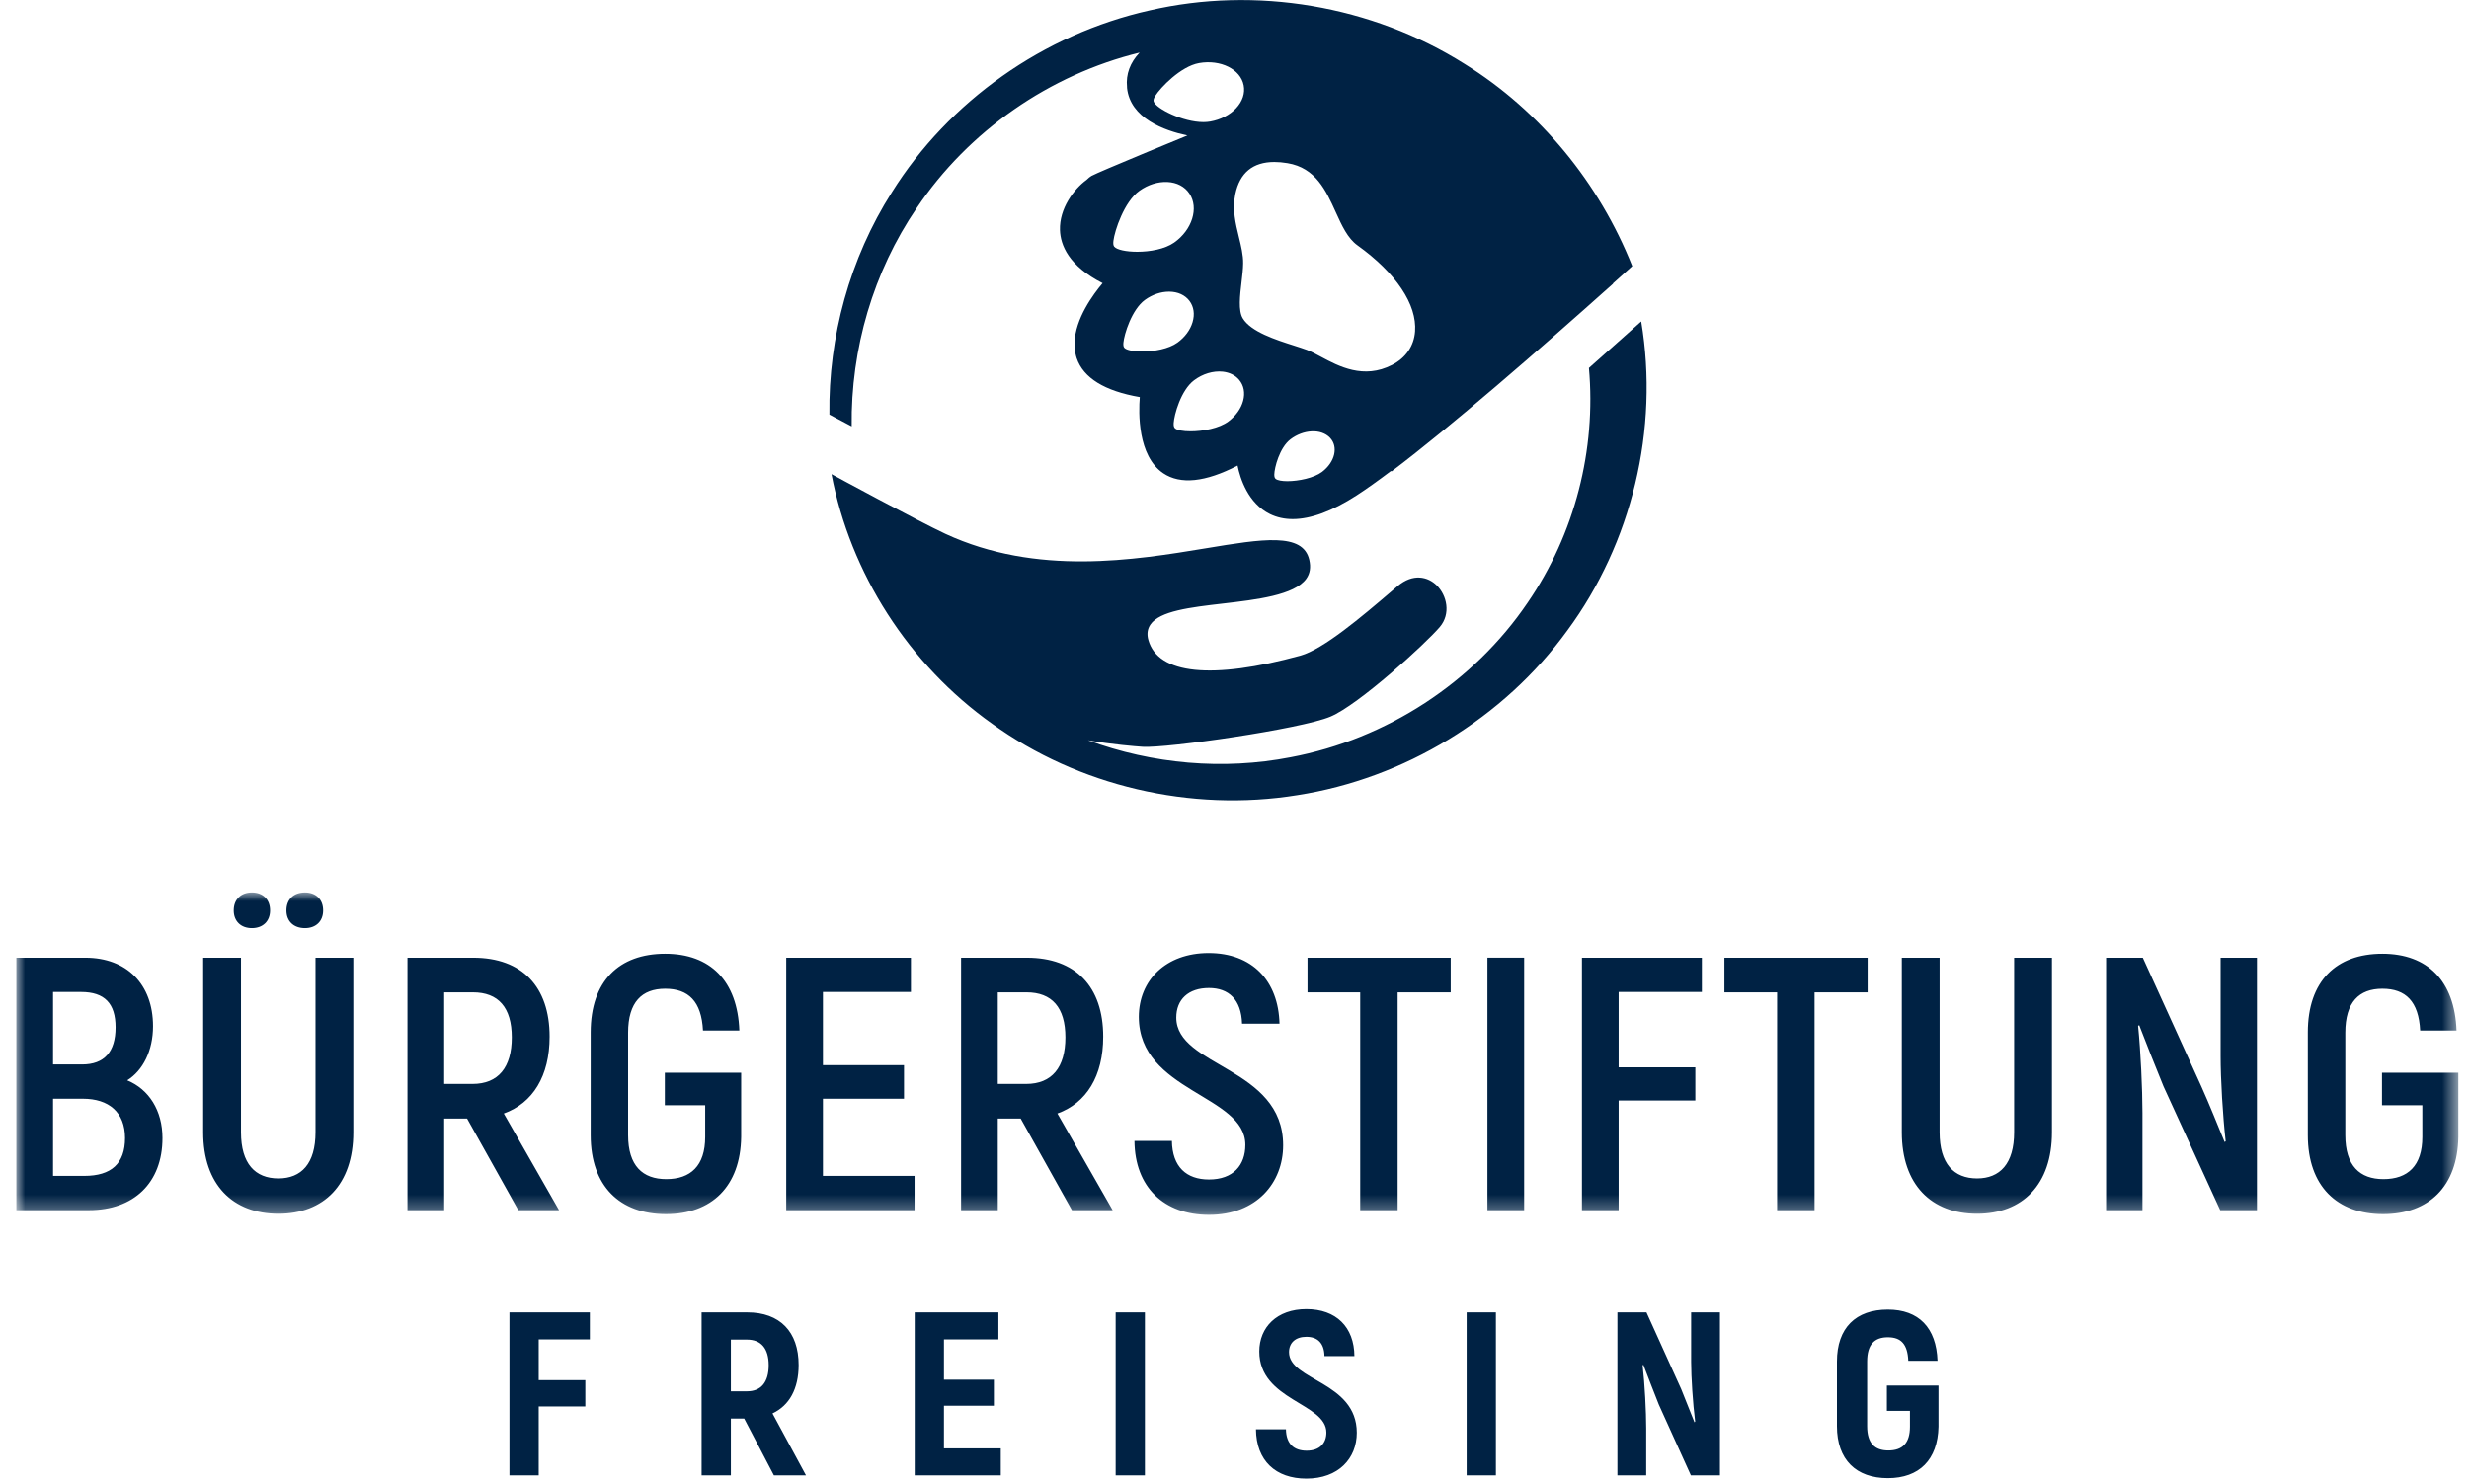
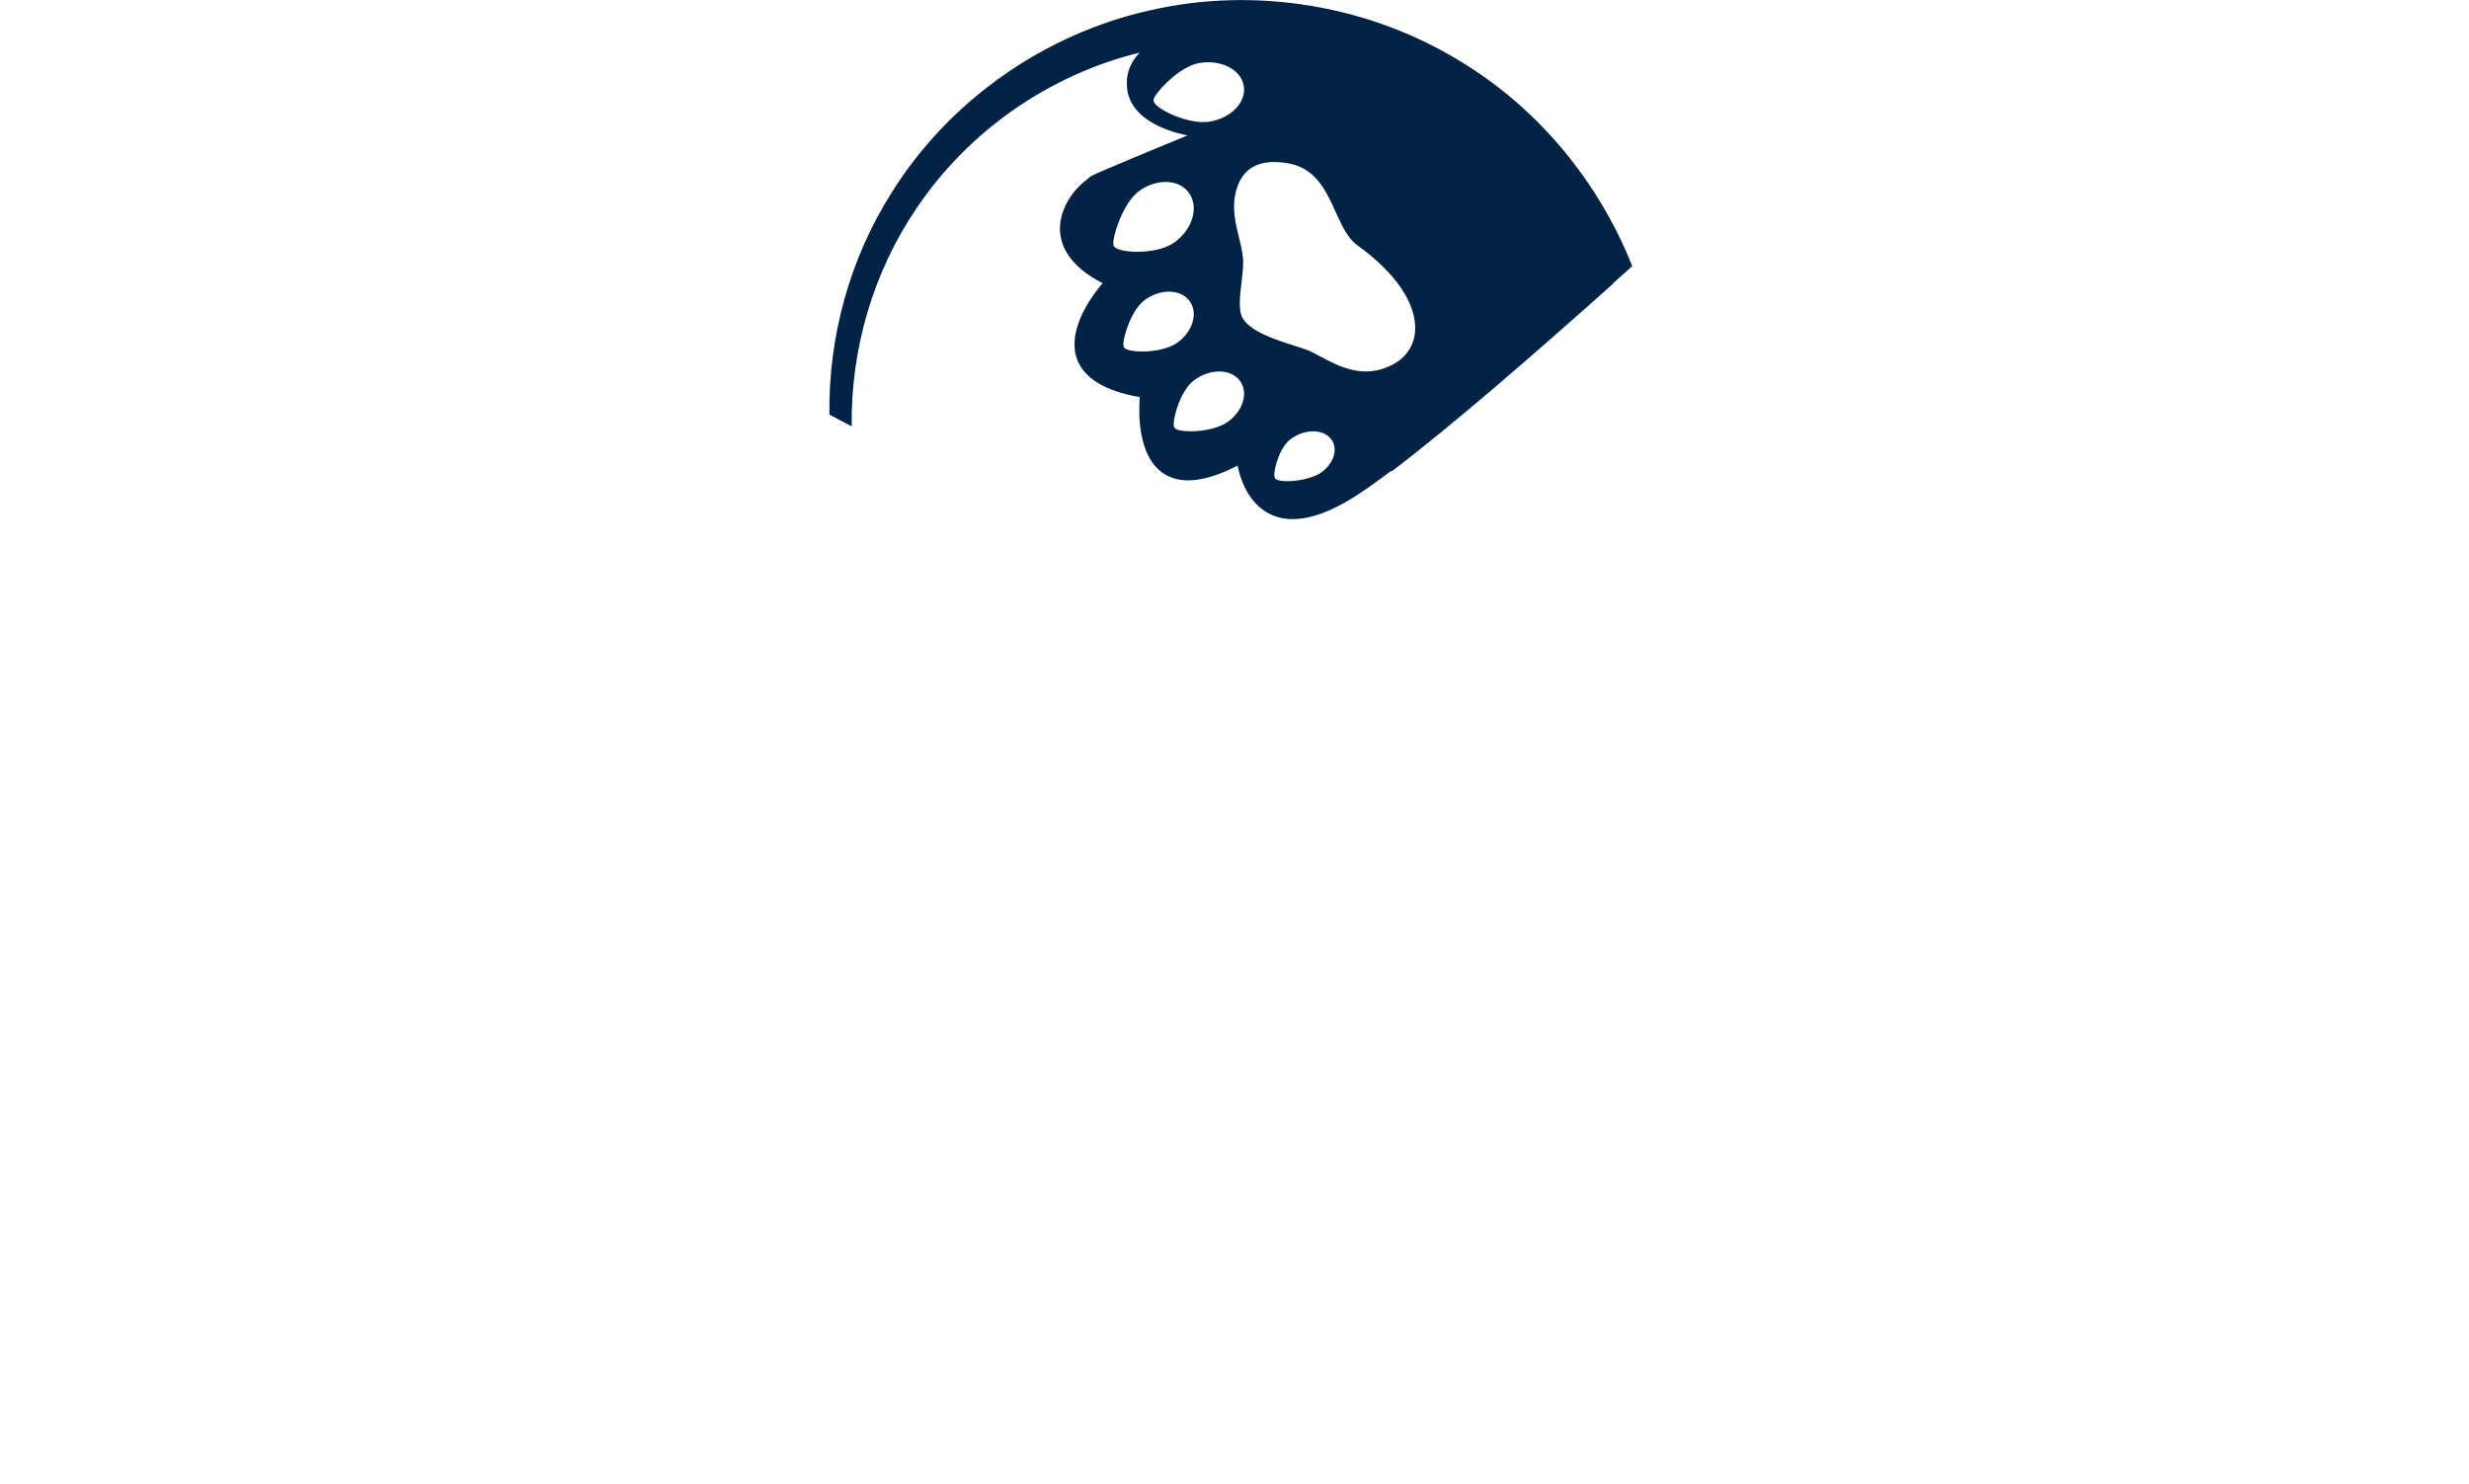
<svg xmlns="http://www.w3.org/2000/svg" xmlns:xlink="http://www.w3.org/1999/xlink" width="143" height="86" viewBox="0 0 143 86">
  <defs>
-     <polygon id="a" points="0 0 141.434 0 141.434 18.677 0 18.677" />
-   </defs>
+     </defs>
  <g fill="none" fill-rule="evenodd" transform="translate(.947 .004)">
    <path fill="#024" fill-rule="nonzero" d="M65.637,0.6 C71.774,-0.818 78.497,0.303 83.884,3.702 C88.256,6.414 91.682,10.603 93.59,15.415 L93.59,15.415 L92.475,16.414 C92.477,16.42 92.479,16.426 92.481,16.431 C88.123,20.329 83.074,24.719 79.658,27.301 L79.658,27.301 L79.612,27.285 C78.839,27.868 78.164,28.35 77.614,28.704 C76.203,29.612 74.968,30.068 73.926,30.068 C73.447,30.069 73.008,29.971 72.612,29.779 C71.336,29.155 70.883,27.716 70.73,26.968 C68.868,27.933 67.42,28.083 66.425,27.412 C64.933,26.403 64.996,23.886 65.068,23.001 C63.029,22.648 61.8,21.89 61.413,20.746 C61.384,20.659 61.363,20.571 61.344,20.483 L61.344,20.483 L61.33,20.478 C61.323,20.443 61.328,20.408 61.322,20.372 C61.296,20.215 61.287,20.058 61.289,19.899 C61.289,19.887 61.288,19.875 61.288,19.864 C61.325,18.46 62.369,17.046 62.914,16.401 C60.939,15.396 60.474,14.187 60.445,13.325 C60.405,12.069 61.257,10.944 61.982,10.419 C62.094,10.311 62.197,10.225 62.267,10.188 C62.503,10.06 63.748,9.534 65.104,8.97 L65.585,8.769 C66.391,8.435 67.198,8.102 67.825,7.845 C66.475,7.558 64.51,6.842 64.329,5.086 C64.327,5.07 64.331,5.054 64.329,5.038 L64.329,5.037 C64.253,4.297 64.512,3.614 65.058,3.043 C59.862,4.316 55.155,7.564 52.142,12.056 C49.633,15.739 48.322,20.213 48.382,24.696 L48.382,24.696 L47.091,24.014 C47.03,19.513 48.266,14.974 50.711,11.13 C54.001,5.867 59.487,1.975 65.637,0.6 Z M75.012,24.986 C74.59,25.008 74.159,25.17 73.799,25.442 C73.155,25.929 72.865,27.101 72.858,27.485 C72.856,27.616 72.88,27.692 72.939,27.741 C73.047,27.828 73.3,27.872 73.616,27.872 C74.255,27.872 75.149,27.693 75.624,27.335 C76.377,26.763 76.582,25.874 76.08,25.353 C75.831,25.094 75.444,24.96 75.012,24.986 Z M68.208,22.029 C67.446,22.603 67.057,24.033 67.031,24.505 C67.022,24.66 67.045,24.751 67.107,24.809 C67.226,24.92 67.575,24.983 68.009,24.983 C68.723,24.983 69.667,24.813 70.207,24.406 C70.632,24.086 70.933,23.665 71.052,23.22 C71.177,22.758 71.095,22.325 70.823,22.001 C70.598,21.734 70.268,21.569 69.87,21.526 C69.316,21.47 68.71,21.65 68.208,22.029 Z M72.86,9.381 C71.617,9.381 70.858,10.006 70.599,11.245 C70.415,12.126 70.615,12.94 70.807,13.727 C70.938,14.263 71.062,14.768 71.054,15.262 C71.05,15.584 71.007,15.946 70.962,16.328 C70.869,17.109 70.764,17.993 71.031,18.436 C71.503,19.22 72.942,19.68 73.994,20.015 C74.279,20.106 74.537,20.19 74.749,20.268 C74.986,20.357 75.243,20.495 75.542,20.655 C76.591,21.218 78.029,21.989 79.683,21.136 C80.474,20.729 80.946,20.042 81.01,19.201 C81.129,17.635 79.913,15.816 77.674,14.209 C77.105,13.802 76.773,13.068 76.42,12.291 C75.848,11.028 75.256,9.722 73.623,9.449 C73.351,9.403 73.096,9.381 72.86,9.381 Z M66.78,16.893 L66.757,16.893 C66.285,16.893 65.794,17.061 65.37,17.367 C64.598,17.925 64.162,19.368 64.119,19.848 C64.105,20.003 64.124,20.093 64.18,20.152 C64.306,20.282 64.714,20.36 65.21,20.36 C65.891,20.36 66.739,20.212 67.248,19.844 C67.678,19.534 67.989,19.115 68.123,18.666 C68.262,18.203 68.198,17.762 67.943,17.425 C67.687,17.088 67.275,16.899 66.78,16.893 Z M66.661,10.539 C66.119,10.516 65.551,10.692 65.054,11.044 C64.157,11.677 63.609,13.374 63.541,13.943 C63.52,14.121 63.535,14.225 63.592,14.292 L63.593,14.292 C63.744,14.468 64.285,14.582 64.923,14.582 C65.657,14.582 66.518,14.43 67.062,14.047 C68.102,13.312 68.498,12.04 67.944,11.213 C67.672,10.804 67.216,10.565 66.661,10.539 Z M68.5,3.65 C67.432,3.841 66.255,5.083 65.967,5.546 C65.893,5.665 65.86,5.753 65.864,5.826 L65.873,5.879 C66.007,6.286 67.558,7.07 68.755,7.07 C68.892,7.07 69.024,7.059 69.149,7.037 C69.746,6.931 70.275,6.659 70.64,6.272 C71.015,5.874 71.174,5.4 71.085,4.939 C70.907,4.006 69.744,3.429 68.5,3.65 Z" />
-     <path fill="#024" fill-rule="nonzero" d="M94.11,18.627 L94.097,18.629 L91.081,21.313 C91.507,26.046 90.265,30.934 87.524,34.919 C84.406,39.516 79.375,42.817 73.801,43.865 C69.909,44.623 65.806,44.261 62.065,42.882 C63.544,43.13 64.789,43.23 65.238,43.26 C66.605,43.35 74.384,42.237 76.108,41.513 C77.747,40.825 81.621,37.286 82.443,36.319 C83.092,35.555 82.86,34.49 82.26,33.903 C81.764,33.419 80.907,33.178 79.99,33.958 L79.585,34.303 C77.947,35.699 75.707,37.611 74.362,37.98 C69.251,39.38 66.126,39.061 65.566,37.08 C65.469,36.74 65.508,36.437 65.682,36.181 C66.219,35.388 67.995,35.181 69.875,34.962 C71.82,34.736 74.026,34.479 74.709,33.525 C74.926,33.222 74.983,32.864 74.884,32.43 C74.52,30.829 72.162,31.218 68.897,31.759 C64.767,32.442 59.113,33.378 53.811,30.923 C52.27,30.208 47.212,27.465 47.212,27.465 C48.297,33.187 51.671,38.489 56.517,41.926 C61.513,45.527 68.017,47.067 74.193,46.063 C80.373,45.102 86.145,41.605 89.833,36.517 C93.56,31.46 95.153,24.874 94.11,18.627 M33.216,77.588 L33.216,76.023 L28.56,76.023 L28.56,85.469 L30.254,85.469 L30.254,81.475 L32.954,81.475 L32.954,79.95 L30.254,79.95 L30.254,77.588 L33.216,77.588 Z M43.877,85.469 L45.736,85.469 L43.794,81.879 C44.772,81.42 45.309,80.449 45.309,79.073 C45.309,77.143 44.221,76.023 42.334,76.023 L39.689,76.023 L39.689,85.469 L41.384,85.469 L41.384,82.176 L42.155,82.176 L43.877,85.469 Z M41.384,77.602 L42.32,77.602 C43.133,77.602 43.574,78.114 43.574,79.086 C43.574,80.071 43.133,80.597 42.32,80.597 L41.384,80.597 L41.384,77.602 Z M53.725,83.904 L53.725,81.434 L56.617,81.434 L56.617,79.923 L53.725,79.923 L53.725,77.588 L56.879,77.588 L56.879,76.023 L52.031,76.023 L52.031,85.469 L57.017,85.469 L57.017,83.904 L53.725,83.904 Z M63.67,85.469 L65.364,85.469 L65.364,76.023 L63.67,76.023 L63.67,85.469 Z M74.716,85.657 C76.576,85.657 77.636,84.484 77.636,82.999 C77.636,80.031 73.711,79.977 73.711,78.33 C73.711,77.791 74.082,77.44 74.716,77.44 C75.363,77.44 75.749,77.805 75.763,78.56 L77.498,78.56 C77.485,76.873 76.439,75.834 74.716,75.834 C73.008,75.834 71.989,76.887 71.989,78.29 C71.989,81.137 75.873,81.272 75.873,82.986 C75.873,83.593 75.502,84.038 74.73,84.038 C74,84.038 73.545,83.647 73.532,82.797 L71.796,82.797 C71.81,84.618 72.939,85.657 74.716,85.657 L74.716,85.657 Z M83.999,85.469 L85.693,85.469 L85.693,76.023 L83.999,76.023 L83.999,85.469 Z M97.001,76.023 L97.001,78.897 C97.001,79.761 97.098,81.285 97.235,82.351 L97.194,82.393 C96.96,81.812 96.671,81.07 96.423,80.462 L94.413,76.023 L92.731,76.023 L92.731,85.469 L94.398,85.469 L94.398,82.756 C94.398,81.772 94.315,80.166 94.191,79.1 L94.233,79.059 C94.494,79.761 94.839,80.624 95.128,81.366 L96.987,85.469 L98.669,85.469 L98.669,76.023 L97.001,76.023 Z M108.393,85.63 C110.21,85.63 111.285,84.564 111.327,82.648 L111.327,80.261 L108.337,80.261 L108.337,81.731 L109.673,81.731 L109.673,82.648 C109.673,83.607 109.232,84.025 108.42,84.025 C107.635,84.025 107.194,83.607 107.194,82.621 L107.194,78.871 C107.194,77.885 107.621,77.467 108.393,77.467 C109.163,77.467 109.535,77.872 109.577,78.83 L111.271,78.83 C111.203,76.914 110.183,75.861 108.393,75.861 C106.546,75.861 105.445,76.914 105.445,78.871 L105.445,82.621 C105.445,84.564 106.56,85.63 108.393,85.63 L108.393,85.63 Z" />
    <g transform="translate(0 51.698)">
      <mask id="b" fill="#fff">
        <use xlink:href="#a" />
      </mask>
      <path fill="#024" fill-rule="nonzero" d="M6.421,10.884 C7.326,10.32 7.916,9.171 7.916,7.75 C7.916,5.306 6.379,3.781 4,3.781 L-7.25970982e-05,3.781 L-7.25970982e-05,18.405 L4.211,18.405 C6.779,18.405 8.463,16.838 8.463,14.227 C8.463,12.639 7.684,11.406 6.421,10.884 L6.421,10.884 Z M3.747,5.766 C5.116,5.766 5.747,6.434 5.747,7.813 C5.747,9.234 5.095,9.965 3.811,9.965 L2.126,9.965 L2.126,5.766 L3.747,5.766 Z M3.937,16.42 L2.126,16.42 L2.126,11.95 L3.853,11.95 C5.347,11.95 6.295,12.723 6.295,14.227 C6.295,15.71 5.495,16.42 3.937,16.42 L3.937,16.42 Z M13.642,2.068 C14.274,2.068 14.695,1.671 14.695,1.044 C14.695,0.397 14.274,-0 13.642,-0 C13.011,-0 12.59,0.397 12.59,1.044 C12.59,1.671 13.011,2.068 13.642,2.068 L13.642,2.068 Z M16.716,2.068 C17.348,2.068 17.769,1.671 17.769,1.044 C17.769,0.397 17.348,-0 16.716,-0 C16.063,-0 15.642,0.397 15.642,1.044 C15.642,1.671 16.063,2.068 16.716,2.068 L16.716,2.068 Z M15.179,18.614 C17.811,18.614 19.516,16.922 19.516,13.892 L19.516,3.781 L17.327,3.781 L17.327,13.892 C17.327,15.71 16.506,16.567 15.179,16.567 C13.832,16.567 13.011,15.71 13.011,13.892 L13.011,3.781 L10.821,3.781 L10.821,13.892 C10.821,16.922 12.527,18.614 15.179,18.614 L15.179,18.614 Z M29.074,18.405 L31.432,18.405 L28.232,12.806 C29.916,12.2 30.885,10.633 30.885,8.356 C30.885,5.452 29.285,3.781 26.464,3.781 L22.653,3.781 L22.653,18.405 L24.779,18.405 L24.779,13.099 L26.106,13.099 L29.074,18.405 Z M24.779,5.787 L26.443,5.787 C27.916,5.787 28.695,6.664 28.695,8.398 C28.695,10.132 27.916,11.093 26.422,11.093 L24.779,11.093 L24.779,5.787 Z M37.622,18.635 C40.275,18.635 41.938,17.026 41.98,14.164 L41.98,10.445 L37.559,10.445 L37.559,12.326 L39.896,12.326 L39.896,14.164 C39.896,15.835 39.054,16.608 37.643,16.608 C36.275,16.608 35.432,15.835 35.432,14.06 L35.432,8.126 C35.432,6.351 36.232,5.578 37.58,5.578 C38.927,5.578 39.685,6.309 39.769,8.001 L41.875,8.001 C41.769,5.118 40.19,3.551 37.58,3.551 C34.906,3.551 33.264,5.139 33.264,8.106 L33.264,14.06 C33.264,17.026 34.969,18.635 37.622,18.635 L37.622,18.635 Z M46.717,16.42 L46.717,11.95 L51.412,11.95 L51.412,10.007 L46.717,10.007 L46.717,5.766 L51.812,5.766 L51.812,3.781 L44.591,3.781 L44.591,18.405 L52.022,18.405 L52.022,16.42 L46.717,16.42 Z M61.138,18.405 L63.496,18.405 L60.296,12.806 C61.98,12.2 62.949,10.633 62.949,8.356 C62.949,5.452 61.349,3.781 58.528,3.781 L54.717,3.781 L54.717,18.405 L56.843,18.405 L56.843,13.099 L58.17,13.099 L61.138,18.405 Z M56.843,5.787 L58.507,5.787 C59.98,5.787 60.759,6.664 60.759,8.398 C60.759,10.132 59.98,11.093 58.486,11.093 L56.843,11.093 L56.843,5.787 Z M69.075,18.677 C71.833,18.677 73.37,16.817 73.37,14.645 C73.37,10.111 67.181,10.111 67.181,7.249 C67.181,6.204 67.875,5.536 69.075,5.536 C70.212,5.536 70.949,6.204 70.991,7.604 L73.16,7.604 C73.096,5.118 71.581,3.51 69.054,3.51 C66.57,3.51 65.012,5.097 65.012,7.207 C65.012,11.553 71.181,11.72 71.181,14.624 C71.181,15.794 70.486,16.629 69.075,16.629 C67.77,16.629 66.949,15.898 66.928,14.394 L64.759,14.394 C64.78,17.068 66.465,18.677 69.075,18.677 L69.075,18.677 Z M83.076,3.781 L74.781,3.781 L74.781,5.787 L77.833,5.787 L77.833,18.405 L80.002,18.405 L80.002,5.787 L83.076,5.787 L83.076,3.781 Z M85.202,18.405 L87.328,18.405 L87.328,3.78 L85.202,3.78 L85.202,18.405 Z M97.623,5.766 L97.623,3.781 L90.676,3.781 L90.676,18.405 L92.802,18.405 L92.802,12.054 L97.244,12.054 L97.244,10.132 L92.802,10.132 L92.802,5.766 L97.623,5.766 Z M107.223,3.781 L98.928,3.781 L98.928,5.787 L101.981,5.787 L101.981,18.405 L104.149,18.405 L104.149,5.787 L107.223,5.787 L107.223,3.781 Z M113.561,18.614 C116.192,18.614 117.897,16.922 117.897,13.892 L117.897,3.781 L115.708,3.781 L115.708,13.892 C115.708,15.71 114.886,16.567 113.561,16.567 C112.213,16.567 111.391,15.71 111.391,13.892 L111.391,3.781 L109.202,3.781 L109.202,13.892 C109.202,16.922 110.907,18.614 113.561,18.614 L113.561,18.614 Z M127.666,3.781 L127.666,9.484 C127.666,10.78 127.792,12.973 127.961,14.415 L127.898,14.457 C127.539,13.579 126.993,12.221 126.55,11.239 L123.16,3.781 L121.034,3.781 L121.034,18.405 L123.139,18.405 L123.139,12.764 C123.139,11.386 123.034,9.192 122.886,7.73 L122.95,7.688 C123.308,8.628 123.918,10.153 124.361,11.239 L127.644,18.405 L129.771,18.405 L129.771,3.781 L127.666,3.781 Z M137.076,18.635 C139.729,18.635 141.392,17.026 141.434,14.164 L141.434,10.445 L137.013,10.445 L137.013,12.326 L139.35,12.326 L139.35,14.164 C139.35,15.835 138.508,16.608 137.097,16.608 C135.729,16.608 134.888,15.835 134.888,14.06 L134.888,8.126 C134.888,6.351 135.687,5.578 137.035,5.578 C138.382,5.578 139.14,6.309 139.224,8.001 L141.33,8.001 C141.224,5.118 139.645,3.551 137.035,3.551 C134.36,3.551 132.718,5.139 132.718,8.106 L132.718,14.06 C132.718,17.026 134.424,18.635 137.076,18.635 L137.076,18.635 Z" mask="url(#b)" />
    </g>
  </g>
</svg>